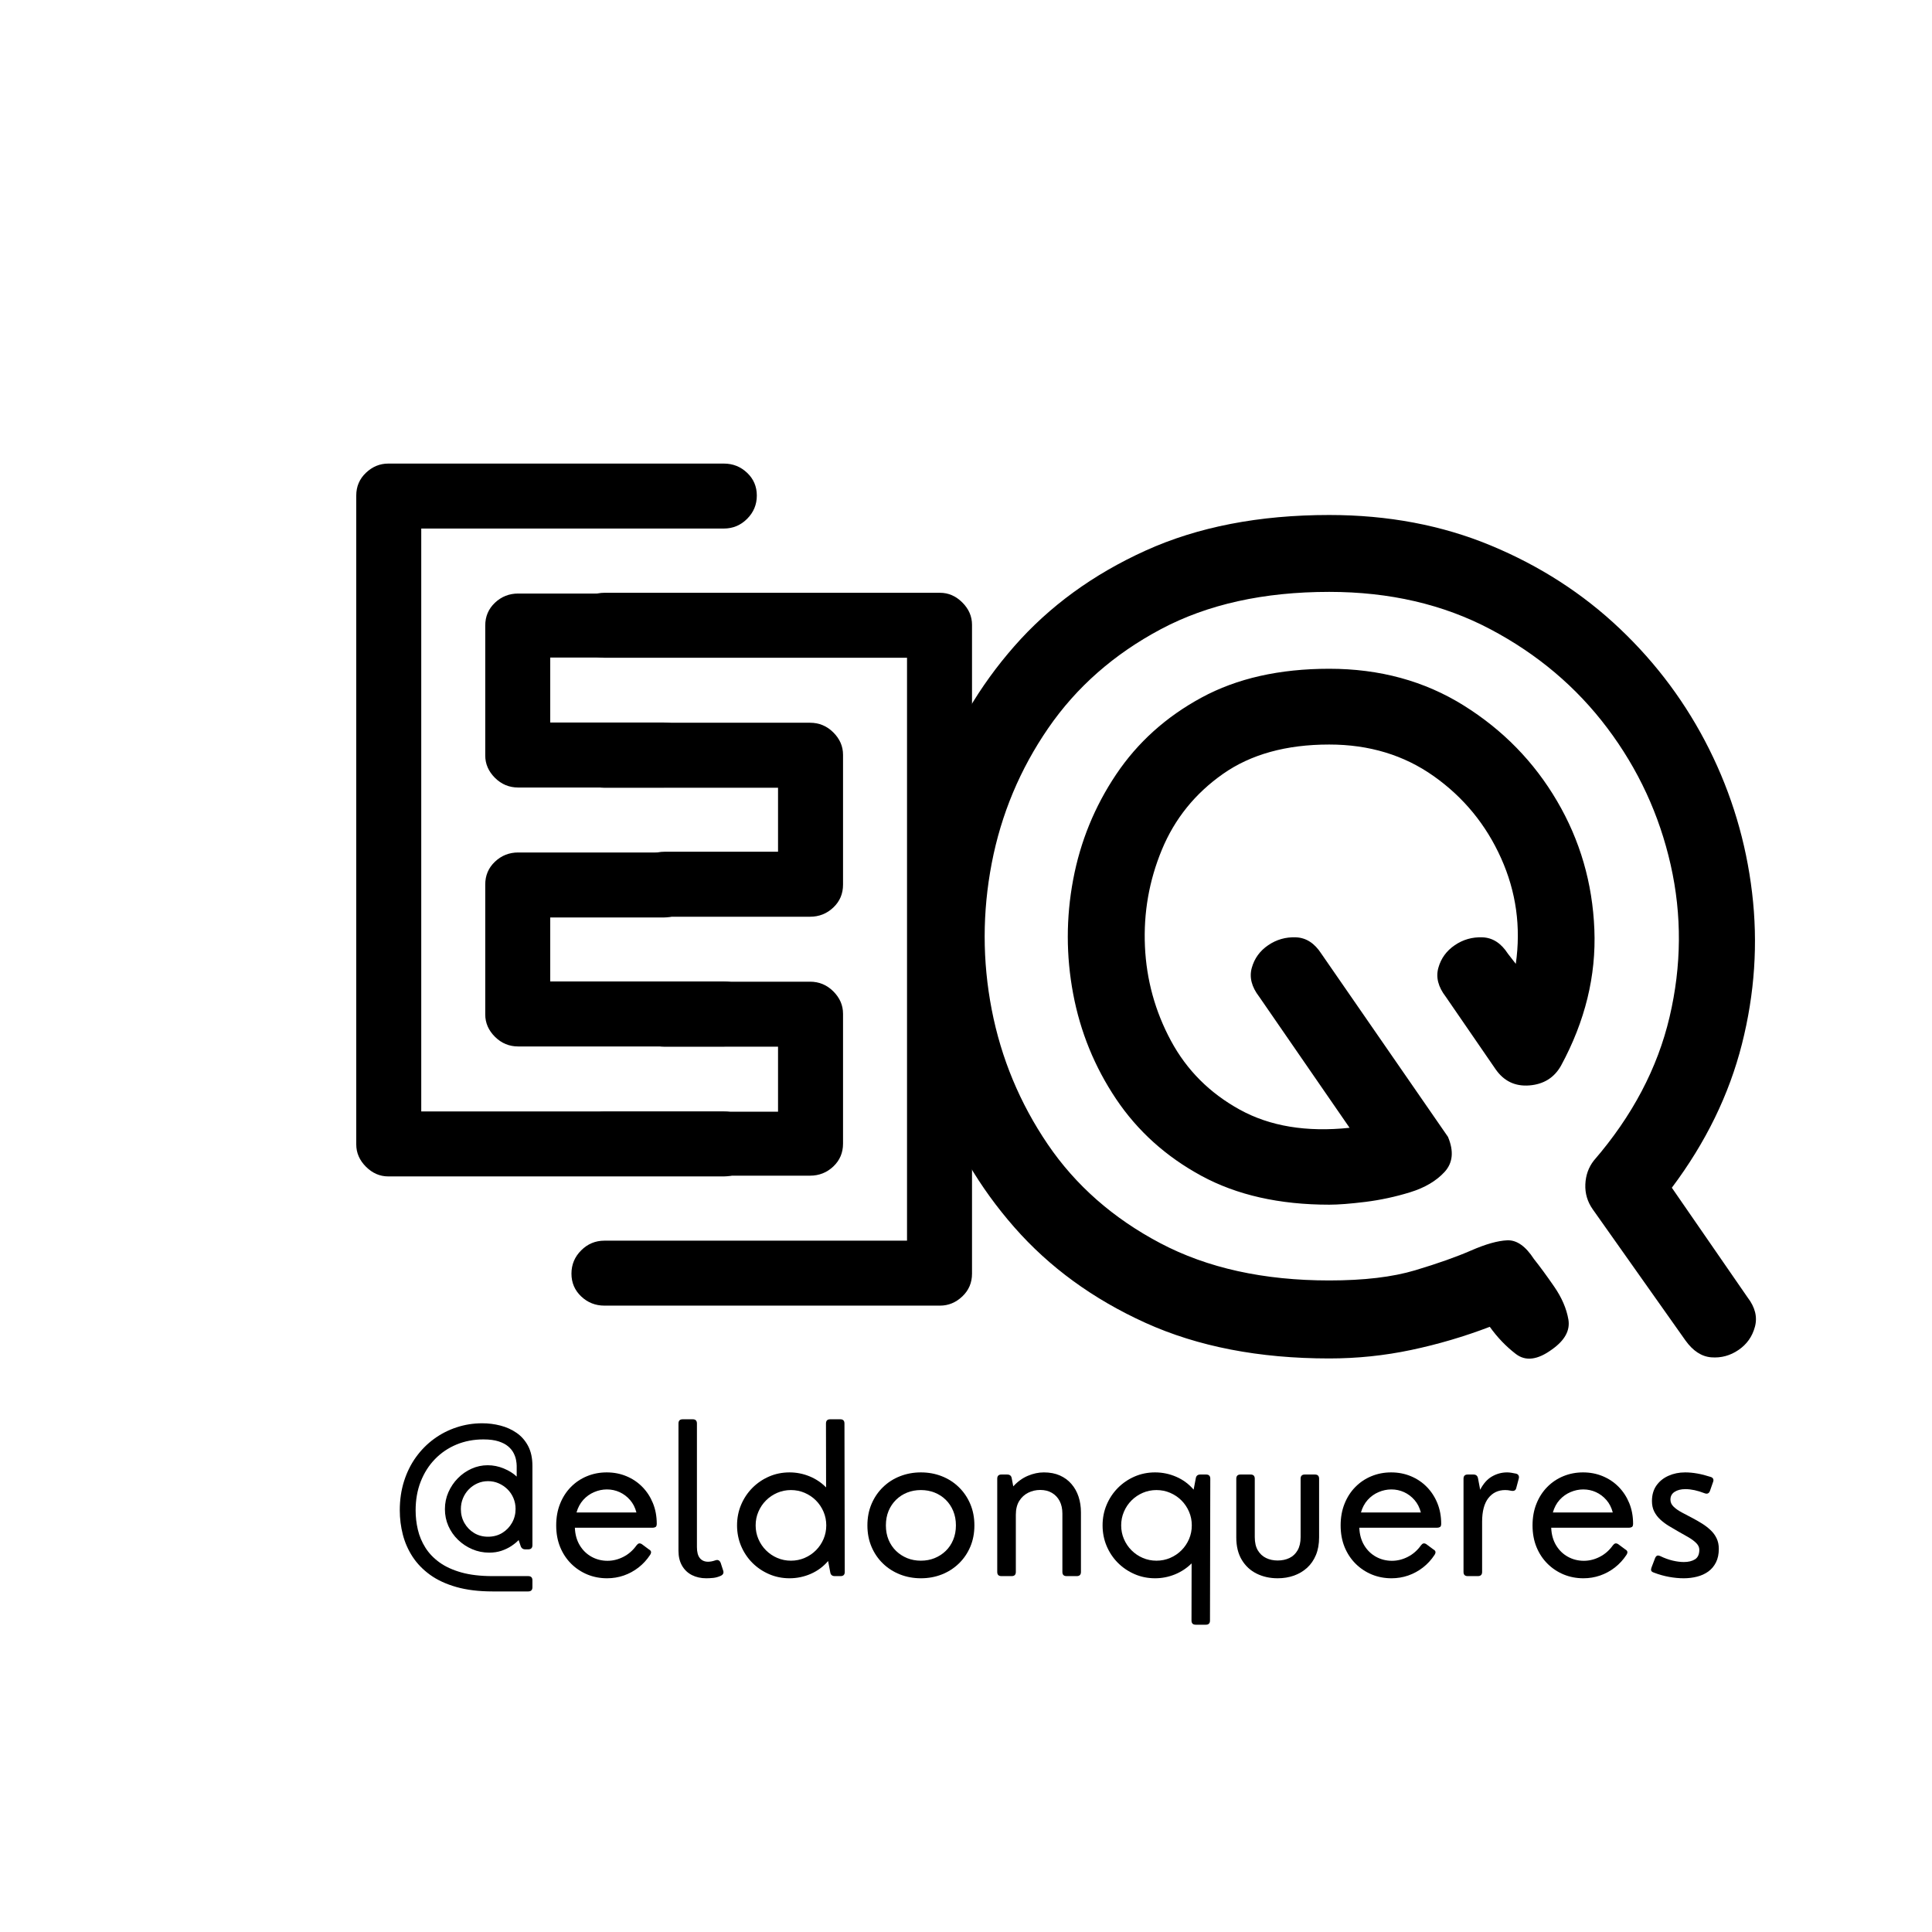
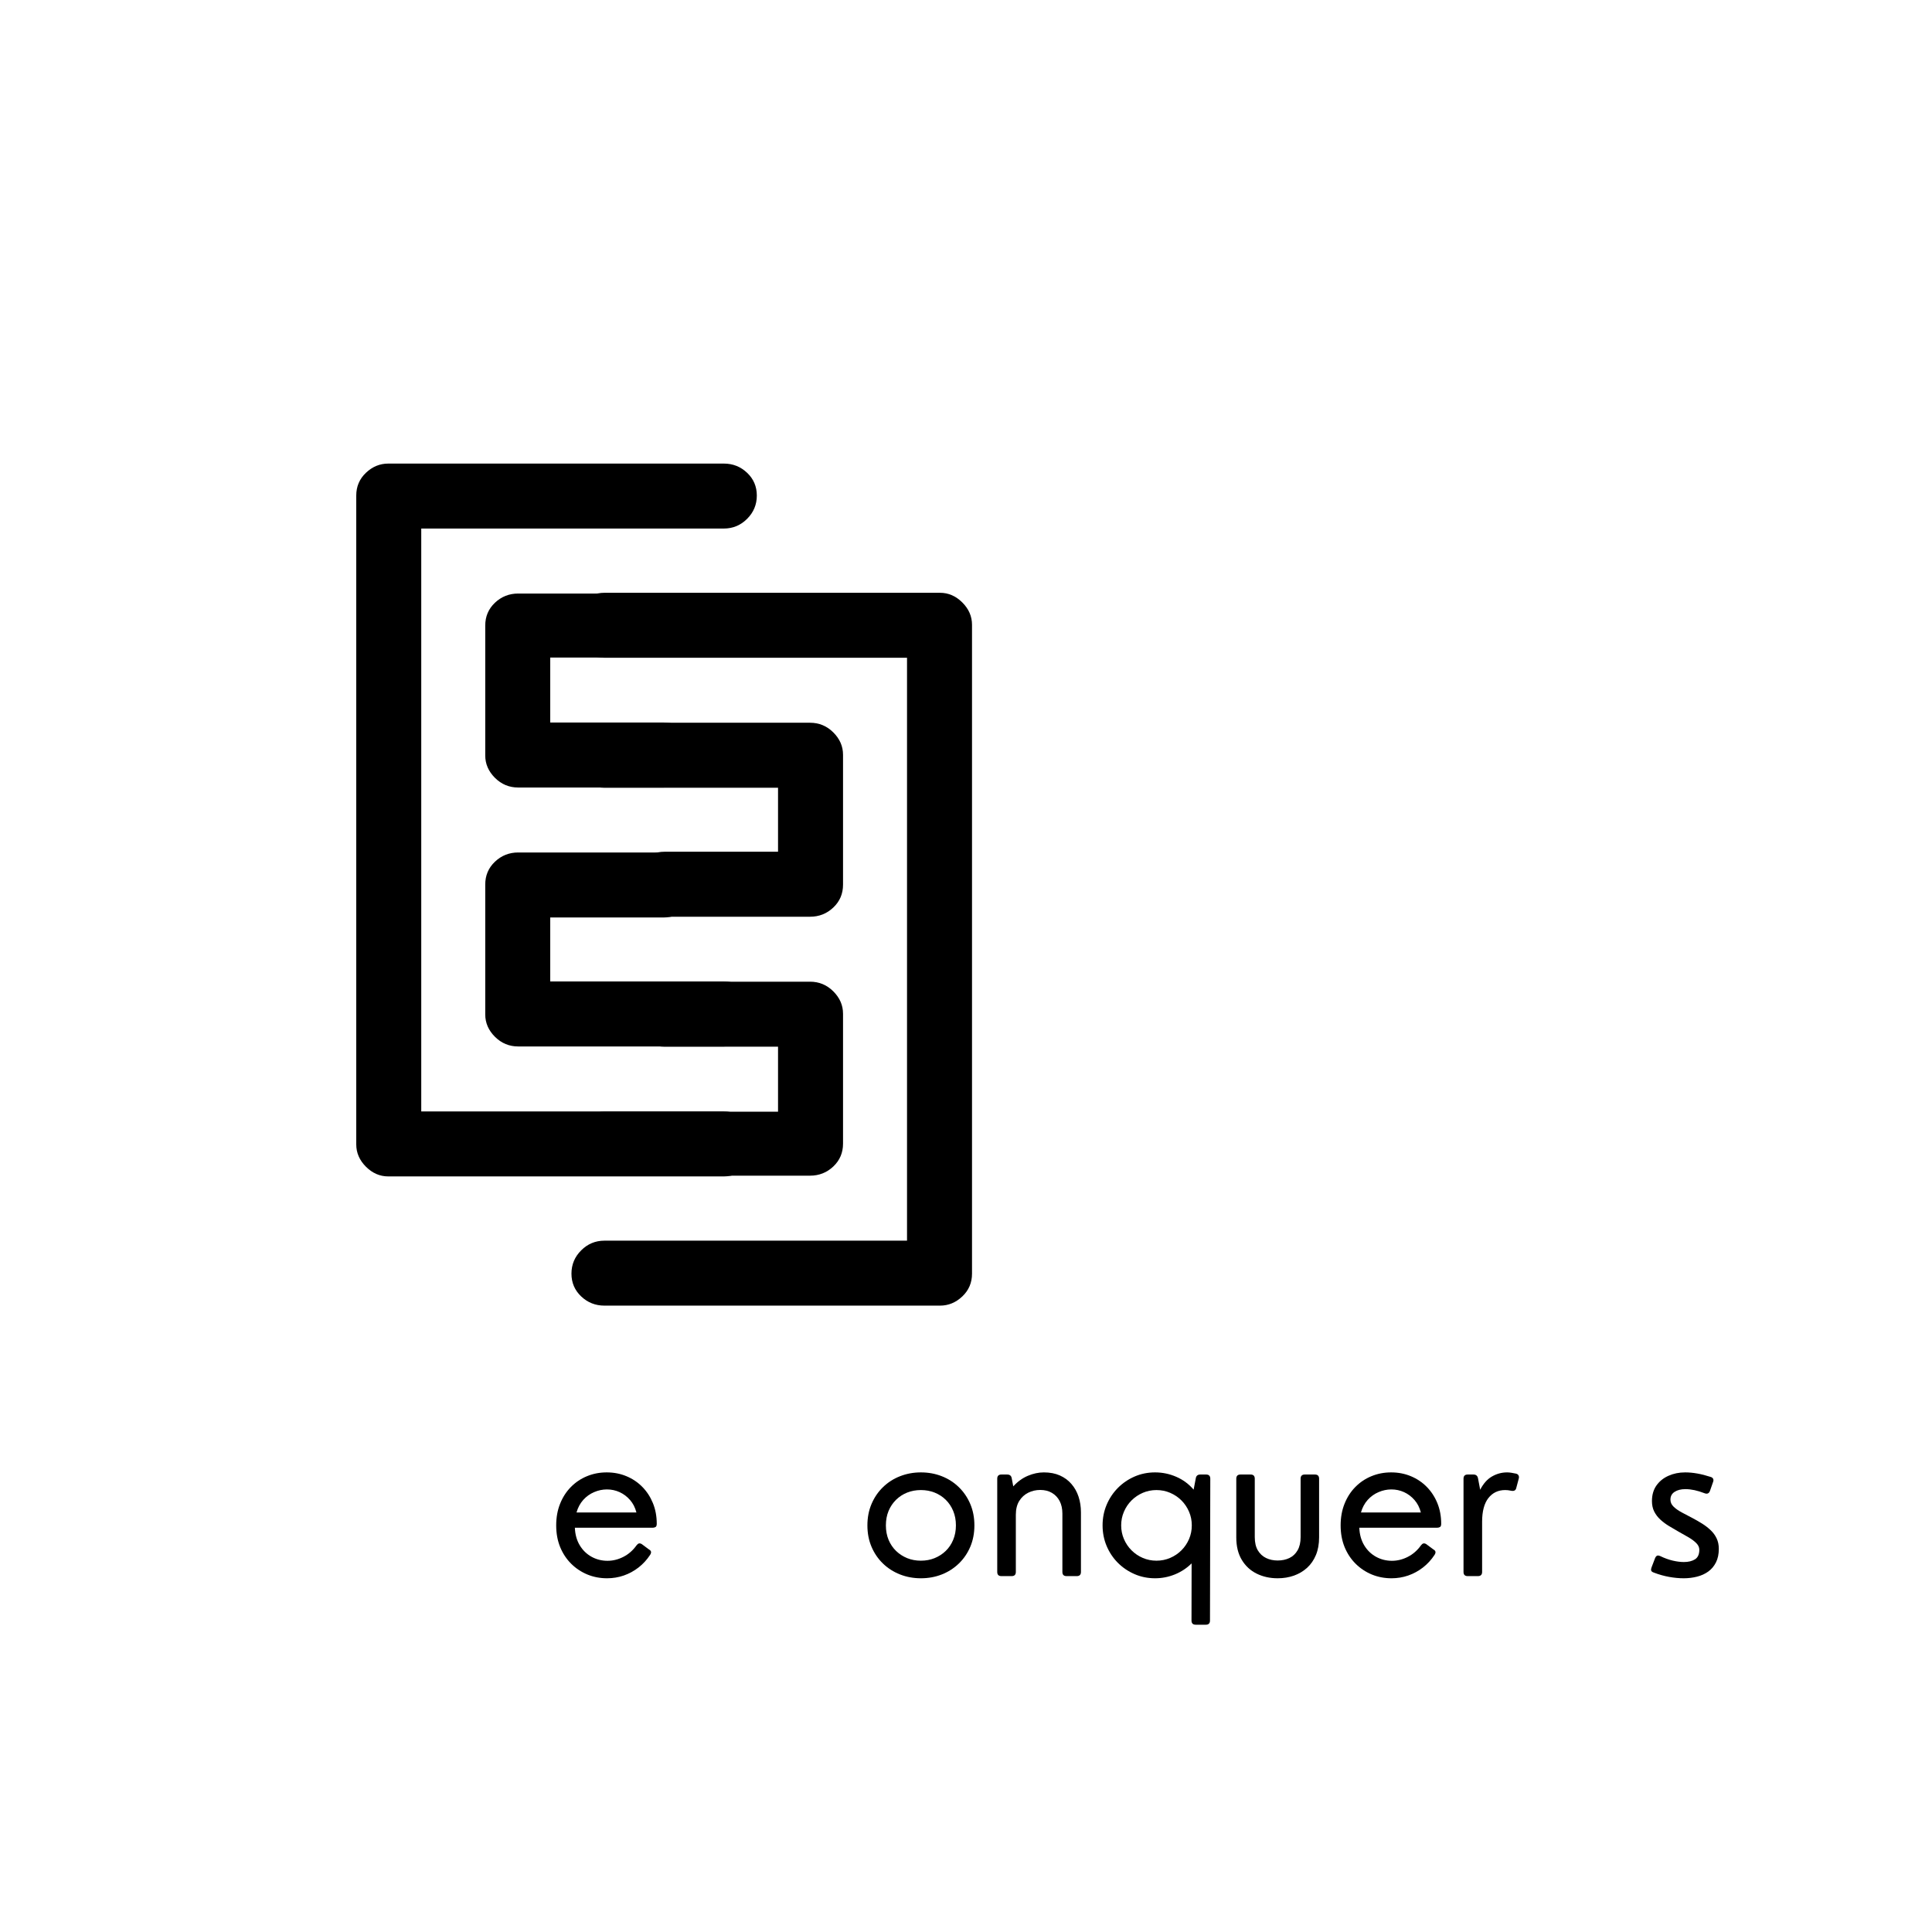
<svg xmlns="http://www.w3.org/2000/svg" width="1080" viewBox="0 0 810 810" height="1080" preserveAspectRatio="xMidYMid meet">
  <defs>
    <g />
  </defs>
  <g fill="#000000" fill-opacity="1">
    <g transform="translate(354.88, 561.96)">
      <g>
-         <path d="M 377.797 -18.016 C 380.961 -13.898 381.988 -9.789 380.875 -5.688 C 379.77 -1.582 377.477 1.648 374 4.016 C 370.531 6.391 366.738 7.422 362.625 7.109 C 358.52 6.797 354.891 4.426 351.734 0 L 312.859 -54.984 C 310.648 -58.148 309.625 -61.629 309.781 -65.422 C 309.938 -69.211 311.117 -72.531 313.328 -75.375 C 329.453 -94.02 340.039 -114.086 345.094 -135.578 C 350.145 -157.066 350.301 -178.316 345.562 -199.328 C 340.82 -220.348 331.973 -239.469 319.016 -256.688 C 306.066 -273.906 289.711 -287.727 269.953 -298.156 C 250.203 -308.594 227.688 -313.812 202.406 -313.812 C 174.914 -313.812 151.375 -308.594 131.781 -298.156 C 112.188 -287.727 96.461 -273.906 84.609 -256.688 C 72.766 -239.469 64.863 -220.586 60.906 -200.047 C 56.957 -179.504 56.957 -159.039 60.906 -138.656 C 64.863 -118.27 72.688 -99.461 84.375 -82.234 C 96.07 -65.016 111.797 -51.191 131.547 -40.766 C 151.297 -30.336 174.914 -25.125 202.406 -25.125 C 216.945 -25.125 228.957 -26.547 238.438 -29.391 C 247.914 -32.234 255.734 -35 261.891 -37.688 C 268.055 -40.375 273.113 -41.797 277.062 -41.953 C 281.02 -42.109 284.738 -39.5 288.219 -34.125 C 290.738 -30.969 293.578 -27.098 296.734 -22.516 C 299.898 -17.93 301.879 -13.348 302.672 -8.766 C 303.461 -4.18 301.172 0.004 295.797 3.797 C 289.785 8.211 284.727 8.844 280.625 5.688 C 276.52 2.531 272.883 -1.258 269.719 -5.688 C 258.977 -1.582 248 1.648 236.781 4.016 C 225.562 6.391 214.102 7.578 202.406 7.578 C 173.02 7.578 147.344 2.602 125.375 -7.344 C 103.414 -17.301 85.086 -30.656 70.391 -47.406 C 55.691 -64.156 44.629 -83.035 37.203 -104.047 C 29.785 -125.066 26.078 -146.797 26.078 -169.234 C 26.078 -191.672 29.785 -213.395 37.203 -234.406 C 44.629 -255.426 55.691 -274.305 70.391 -291.047 C 85.086 -307.797 103.414 -321.148 125.375 -331.109 C 147.344 -341.066 173.02 -346.047 202.406 -346.047 C 227.062 -346.047 249.66 -341.773 270.203 -333.234 C 290.742 -324.703 308.754 -313.086 324.234 -298.391 C 339.723 -283.703 352.207 -266.875 361.688 -247.906 C 371.164 -228.945 377.164 -208.879 379.688 -187.703 C 382.219 -166.535 380.797 -145.363 375.422 -124.188 C 370.055 -103.02 360.266 -82.957 346.047 -64 Z M 251.234 -144.109 C 248.078 -148.211 247.051 -152.238 248.156 -156.188 C 249.258 -160.145 251.551 -163.305 255.031 -165.672 C 258.508 -168.047 262.379 -169.148 266.641 -168.984 C 270.91 -168.828 274.469 -166.539 277.312 -162.125 L 280.625 -157.859 C 282.832 -173.336 280.773 -188.109 274.453 -202.172 C 268.141 -216.234 258.738 -227.688 246.25 -236.531 C 233.77 -245.383 219.156 -249.812 202.406 -249.812 C 184.395 -249.812 169.539 -245.703 157.844 -237.484 C 146.156 -229.273 137.625 -218.691 132.25 -205.734 C 126.883 -192.773 124.516 -179.266 125.141 -165.203 C 125.773 -151.141 129.41 -137.941 136.047 -125.609 C 142.68 -113.285 152.316 -103.648 164.953 -96.703 C 177.598 -89.754 192.926 -87.227 210.938 -89.125 L 173.016 -144.109 C 169.859 -148.211 168.832 -152.238 169.938 -156.188 C 171.039 -160.145 173.332 -163.305 176.812 -165.672 C 180.289 -168.047 184.16 -169.148 188.422 -168.984 C 192.691 -168.828 196.25 -166.539 199.094 -162.125 L 252.188 -85.328 C 254.719 -79.316 254.242 -74.414 250.766 -70.625 C 247.285 -66.832 242.461 -63.988 236.297 -62.094 C 230.141 -60.195 223.898 -58.852 217.578 -58.062 C 211.254 -57.281 206.195 -56.891 202.406 -56.891 C 181.551 -56.891 163.695 -60.914 148.844 -68.969 C 133.988 -77.031 122.055 -87.773 113.047 -101.203 C 104.047 -114.641 98.047 -129.336 95.047 -145.297 C 92.047 -161.254 92.047 -177.211 95.047 -193.172 C 98.047 -209.129 104.047 -223.82 113.047 -237.25 C 122.055 -250.688 133.988 -261.43 148.844 -269.484 C 163.695 -277.547 181.551 -281.578 202.406 -281.578 C 223.582 -281.578 242.383 -276.441 258.812 -266.172 C 275.25 -255.898 288.285 -242.547 297.922 -226.109 C 307.566 -209.68 312.781 -191.75 313.562 -172.312 C 314.352 -152.875 309.695 -133.832 299.594 -115.188 C 296.75 -110.133 292.32 -107.367 286.312 -106.891 C 280.312 -106.422 275.57 -108.711 272.094 -113.766 Z M 251.234 -144.109 " />
-       </g>
+         </g>
    </g>
  </g>
  <g fill="#000000" fill-opacity="1">
    <g transform="translate(162.611, 660.793)">
      <g>
-         <path d="M 41.859 -46.484 C 44.172 -46.484 46.414 -46.031 48.594 -45.125 C 50.781 -44.227 52.586 -43.098 54.016 -41.734 L 54.016 -46.219 C 54.016 -46.906 53.926 -47.719 53.75 -48.656 C 53.582 -49.602 53.238 -50.582 52.719 -51.594 C 52.207 -52.602 51.445 -53.535 50.438 -54.391 C 49.426 -55.254 48.078 -55.957 46.391 -56.5 C 44.711 -57.039 42.602 -57.312 40.062 -57.312 C 36.008 -57.312 32.254 -56.598 28.797 -55.172 C 25.348 -53.742 22.336 -51.707 19.766 -49.062 C 17.203 -46.426 15.207 -43.289 13.781 -39.656 C 12.352 -36.02 11.641 -31.988 11.641 -27.562 C 11.641 -24.82 11.953 -22.117 12.578 -19.453 C 13.211 -16.785 14.266 -14.281 15.734 -11.938 C 17.203 -9.602 19.172 -7.539 21.641 -5.75 C 24.109 -3.969 27.176 -2.562 30.844 -1.531 C 34.508 -0.508 38.863 0 43.906 0 L 58.844 0 C 60.02 0 60.609 0.582 60.609 1.75 L 60.609 4.672 C 60.609 5.836 60.02 6.422 58.844 6.422 L 43.906 6.422 C 38.145 6.422 33.094 5.805 28.75 4.578 C 24.414 3.348 20.738 1.645 17.719 -0.531 C 14.695 -2.719 12.25 -5.242 10.375 -8.109 C 8.508 -10.973 7.145 -14.066 6.281 -17.391 C 5.426 -20.723 5 -24.129 5 -27.609 C 5 -31.973 5.594 -36.031 6.781 -39.781 C 7.969 -43.531 9.633 -46.895 11.781 -49.875 C 13.938 -52.863 16.457 -55.41 19.344 -57.516 C 22.227 -59.629 25.391 -61.25 28.828 -62.375 C 32.266 -63.508 35.836 -64.078 39.547 -64.078 C 42.172 -64.078 44.727 -63.754 47.219 -63.109 C 49.719 -62.461 51.973 -61.441 53.984 -60.047 C 56.004 -58.648 57.613 -56.812 58.812 -54.531 C 60.008 -52.25 60.609 -49.477 60.609 -46.219 L 60.609 -12.969 C 60.609 -11.801 60.02 -11.219 58.844 -11.219 L 57.609 -11.219 C 56.609 -11.219 55.953 -11.719 55.641 -12.719 L 54.828 -15.109 C 53.973 -14.223 52.938 -13.379 51.719 -12.578 C 50.508 -11.785 49.133 -11.129 47.594 -10.609 C 46.051 -10.098 44.352 -9.844 42.5 -9.844 C 39.988 -9.844 37.613 -10.32 35.375 -11.281 C 33.133 -12.238 31.148 -13.551 29.422 -15.219 C 27.703 -16.883 26.352 -18.816 25.375 -21.016 C 24.406 -23.211 23.922 -25.566 23.922 -28.078 C 23.922 -30.586 24.406 -32.945 25.375 -35.156 C 26.352 -37.375 27.676 -39.332 29.344 -41.031 C 31.008 -42.727 32.922 -44.062 35.078 -45.031 C 37.234 -46 39.492 -46.484 41.859 -46.484 Z M 41.984 -16.516 C 44.211 -16.516 46.195 -17.039 47.938 -18.094 C 49.676 -19.156 51.047 -20.57 52.047 -22.344 C 53.047 -24.113 53.547 -26.051 53.547 -28.156 C 53.547 -29.789 53.242 -31.312 52.641 -32.719 C 52.047 -34.133 51.211 -35.367 50.141 -36.422 C 49.066 -37.473 47.836 -38.301 46.453 -38.906 C 45.078 -39.508 43.586 -39.812 41.984 -39.812 C 40.422 -39.812 38.945 -39.504 37.562 -38.891 C 36.176 -38.273 34.961 -37.43 33.922 -36.359 C 32.879 -35.285 32.066 -34.039 31.484 -32.625 C 30.898 -31.219 30.609 -29.703 30.609 -28.078 C 30.609 -25.961 31.102 -24.023 32.094 -22.266 C 33.094 -20.516 34.445 -19.117 36.156 -18.078 C 37.875 -17.035 39.816 -16.516 41.984 -16.516 Z M 41.984 -16.516 " />
-       </g>
+         </g>
    </g>
  </g>
  <g fill="#000000" fill-opacity="1">
    <g transform="translate(229.328, 660.793)">
      <g>
        <path d="M 25.031 -43.484 C 28 -43.484 30.754 -42.953 33.297 -41.891 C 35.836 -40.836 38.055 -39.348 39.953 -37.422 C 41.848 -35.504 43.332 -33.234 44.406 -30.609 C 45.477 -27.984 46.016 -25.098 46.016 -21.953 C 46.016 -21.242 45.844 -20.785 45.5 -20.578 C 45.156 -20.379 44.738 -20.281 44.25 -20.281 L 11.688 -20.281 C 11.801 -17.457 12.484 -15.004 13.734 -12.922 C 14.992 -10.836 16.645 -9.234 18.688 -8.109 C 20.727 -6.984 22.957 -6.422 25.375 -6.422 C 27.664 -6.422 29.895 -6.977 32.062 -8.094 C 34.227 -9.207 36.051 -10.805 37.531 -12.891 C 37.875 -13.336 38.207 -13.602 38.531 -13.688 C 38.863 -13.781 39.258 -13.695 39.719 -13.438 L 42.766 -11.172 C 43.734 -10.66 43.891 -9.906 43.234 -8.906 C 41.891 -6.852 40.27 -5.086 38.375 -3.609 C 36.477 -2.141 34.414 -1.02 32.188 -0.25 C 29.957 0.52 27.629 0.906 25.203 0.906 C 22.266 0.906 19.508 0.379 16.938 -0.672 C 14.375 -1.734 12.109 -3.238 10.141 -5.188 C 8.172 -7.145 6.629 -9.477 5.516 -12.188 C 4.41 -14.906 3.859 -17.93 3.859 -21.266 C 3.859 -24.578 4.398 -27.594 5.484 -30.312 C 6.566 -33.039 8.078 -35.391 10.016 -37.359 C 11.953 -39.328 14.203 -40.836 16.766 -41.891 C 19.336 -42.953 22.094 -43.484 25.031 -43.484 Z M 25.125 -36.344 C 23.301 -36.344 21.516 -35.969 19.766 -35.219 C 18.023 -34.477 16.504 -33.391 15.203 -31.953 C 13.91 -30.516 12.969 -28.754 12.375 -26.672 L 37.5 -26.672 C 36.957 -28.754 36.062 -30.504 34.812 -31.922 C 33.57 -33.348 32.117 -34.441 30.453 -35.203 C 28.785 -35.961 27.008 -36.344 25.125 -36.344 Z M 25.125 -36.344 " />
      </g>
    </g>
  </g>
  <g fill="#000000" fill-opacity="1">
    <g transform="translate(278.971, 660.793)">
      <g>
-         <path d="M 17.125 0.906 C 14.895 0.906 12.898 0.461 11.141 -0.422 C 9.391 -1.305 8.008 -2.613 7 -4.344 C 5.988 -6.07 5.484 -8.16 5.484 -10.609 L 5.484 -63.984 C 5.484 -65.16 6.066 -65.75 7.234 -65.75 L 11.469 -65.75 C 12.633 -65.75 13.219 -65.16 13.219 -63.984 L 13.219 -12.203 C 13.219 -10.086 13.629 -8.531 14.453 -7.531 C 15.285 -6.531 16.43 -6.031 17.891 -6.031 C 18.285 -6.031 18.738 -6.07 19.25 -6.156 C 19.77 -6.25 20.316 -6.395 20.891 -6.594 C 21.941 -6.988 22.695 -6.66 23.156 -5.609 L 24.188 -2.438 C 24.582 -1.383 24.254 -0.613 23.203 -0.125 C 22.141 0.352 21.094 0.645 20.062 0.75 C 19.039 0.852 18.062 0.906 17.125 0.906 Z M 17.125 0.906 " />
-       </g>
+         </g>
    </g>
  </g>
  <g fill="#000000" fill-opacity="1">
    <g transform="translate(305.247, 660.793)">
      <g>
-         <path d="M 48.797 -63.984 L 48.922 -1.75 C 48.922 -0.582 48.336 0 47.172 0 L 44.766 0 C 43.648 0 43.008 -0.523 42.844 -1.578 L 41.938 -6.328 C 39.945 -3.992 37.531 -2.203 34.688 -0.953 C 31.852 0.285 28.879 0.906 25.766 0.906 C 22.711 0.906 19.852 0.328 17.188 -0.828 C 14.52 -1.984 12.176 -3.57 10.156 -5.594 C 8.145 -7.625 6.578 -9.977 5.453 -12.656 C 4.328 -15.344 3.766 -18.211 3.766 -21.266 C 3.766 -24.328 4.328 -27.195 5.453 -29.875 C 6.578 -32.551 8.145 -34.91 10.156 -36.953 C 12.176 -38.992 14.52 -40.594 17.188 -41.75 C 19.852 -42.906 22.711 -43.484 25.766 -43.484 C 28.648 -43.484 31.426 -42.941 34.094 -41.859 C 36.758 -40.773 39.094 -39.219 41.094 -37.188 L 41.047 -63.984 C 41.047 -65.16 41.629 -65.75 42.797 -65.75 L 47.078 -65.75 C 48.223 -65.75 48.797 -65.16 48.797 -63.984 Z M 26.359 -6.469 C 28.391 -6.469 30.301 -6.852 32.094 -7.625 C 33.895 -8.395 35.473 -9.457 36.828 -10.812 C 38.18 -12.164 39.242 -13.738 40.016 -15.531 C 40.785 -17.332 41.172 -19.242 41.172 -21.266 C 41.172 -23.297 40.785 -25.207 40.016 -27 C 39.242 -28.801 38.18 -30.379 36.828 -31.734 C 35.473 -33.086 33.895 -34.148 32.094 -34.922 C 30.301 -35.691 28.391 -36.078 26.359 -36.078 C 24.336 -36.078 22.426 -35.691 20.625 -34.922 C 18.832 -34.148 17.258 -33.086 15.906 -31.734 C 14.551 -30.379 13.488 -28.801 12.719 -27 C 11.945 -25.207 11.562 -23.297 11.562 -21.266 C 11.562 -19.242 11.945 -17.332 12.719 -15.531 C 13.488 -13.738 14.551 -12.164 15.906 -10.812 C 17.258 -9.457 18.832 -8.395 20.625 -7.625 C 22.426 -6.852 24.336 -6.469 26.359 -6.469 Z M 26.359 -6.469 " />
-       </g>
+         </g>
    </g>
  </g>
  <g fill="#000000" fill-opacity="1">
    <g transform="translate(359.896, 660.793)">
      <g>
        <path d="M 26.188 0.906 C 23.082 0.906 20.164 0.367 17.438 -0.703 C 14.719 -1.773 12.336 -3.297 10.297 -5.266 C 8.254 -7.234 6.656 -9.57 5.5 -12.281 C 4.344 -14.988 3.766 -17.984 3.766 -21.266 C 3.766 -24.547 4.344 -27.539 5.5 -30.25 C 6.656 -32.969 8.254 -35.316 10.297 -37.297 C 12.336 -39.285 14.719 -40.812 17.438 -41.875 C 20.164 -42.945 23.082 -43.484 26.188 -43.484 C 29.332 -43.484 32.258 -42.945 34.969 -41.875 C 37.676 -40.812 40.051 -39.285 42.094 -37.297 C 44.133 -35.316 45.734 -32.969 46.891 -30.25 C 48.047 -27.539 48.625 -24.547 48.625 -21.266 C 48.625 -17.984 48.047 -14.988 46.891 -12.281 C 45.734 -9.57 44.133 -7.234 42.094 -5.266 C 40.051 -3.297 37.676 -1.773 34.969 -0.703 C 32.258 0.367 29.332 0.906 26.188 0.906 Z M 26.188 -6.469 C 28.25 -6.469 30.16 -6.82 31.922 -7.531 C 33.691 -8.25 35.25 -9.254 36.594 -10.547 C 37.938 -11.848 38.984 -13.406 39.734 -15.219 C 40.492 -17.031 40.875 -19.047 40.875 -21.266 C 40.875 -23.492 40.492 -25.516 39.734 -27.328 C 38.984 -29.141 37.938 -30.703 36.594 -32.016 C 35.25 -33.328 33.691 -34.332 31.922 -35.031 C 30.16 -35.727 28.25 -36.078 26.188 -36.078 C 24.133 -36.078 22.223 -35.727 20.453 -35.031 C 18.691 -34.332 17.141 -33.328 15.797 -32.016 C 14.453 -30.703 13.398 -29.141 12.641 -27.328 C 11.891 -25.516 11.516 -23.492 11.516 -21.266 C 11.516 -19.047 11.891 -17.031 12.641 -15.219 C 13.398 -13.406 14.453 -11.848 15.797 -10.547 C 17.141 -9.254 18.691 -8.25 20.453 -7.531 C 22.223 -6.82 24.133 -6.469 26.188 -6.469 Z M 26.188 -6.469 " />
      </g>
    </g>
  </g>
  <g fill="#000000" fill-opacity="1">
    <g transform="translate(412.363, 660.793)">
      <g>
        <path d="M 25.297 -43.484 C 27.836 -43.484 30.066 -43.055 31.984 -42.203 C 33.91 -41.348 35.531 -40.156 36.844 -38.625 C 38.164 -37.102 39.16 -35.328 39.828 -33.297 C 40.492 -31.273 40.828 -29.094 40.828 -26.75 L 40.828 -1.75 C 40.828 -0.582 40.242 0 39.078 0 L 34.797 0 C 33.629 0 33.047 -0.582 33.047 -1.75 L 33.047 -26.234 C 33.047 -28.266 32.66 -30.016 31.891 -31.484 C 31.117 -32.953 30.039 -34.094 28.656 -34.906 C 27.27 -35.719 25.633 -36.125 23.75 -36.125 C 21.977 -36.125 20.305 -35.738 18.734 -34.969 C 17.172 -34.195 15.91 -33.039 14.953 -31.5 C 14.004 -29.957 13.531 -28.031 13.531 -25.719 L 13.531 -1.75 C 13.531 -0.582 12.941 0 11.766 0 L 7.484 0 C 6.316 0 5.734 -0.582 5.734 -1.75 L 5.734 -40.828 C 5.734 -42.004 6.316 -42.594 7.484 -42.594 L 9.891 -42.594 C 11.004 -42.594 11.645 -42.062 11.812 -41 L 12.453 -37.625 C 14.273 -39.625 16.305 -41.098 18.547 -42.047 C 20.797 -43.004 23.047 -43.484 25.297 -43.484 Z M 25.297 -43.484 " />
      </g>
    </g>
  </g>
  <g fill="#000000" fill-opacity="1">
    <g transform="translate(458.496, 660.793)">
      <g>
        <path d="M 44.766 -42.594 L 47.172 -42.594 C 48.336 -42.594 48.922 -42.004 48.922 -40.828 L 48.797 18.625 C 48.797 19.789 48.223 20.375 47.078 20.375 L 42.797 20.375 C 41.629 20.375 41.047 19.789 41.047 18.625 L 41.094 -5.344 C 39.094 -3.352 36.758 -1.812 34.094 -0.719 C 31.426 0.363 28.648 0.906 25.766 0.906 C 22.711 0.906 19.852 0.328 17.188 -0.828 C 14.52 -1.984 12.176 -3.57 10.156 -5.594 C 8.145 -7.625 6.578 -9.977 5.453 -12.656 C 4.328 -15.344 3.766 -18.211 3.766 -21.266 C 3.766 -24.328 4.328 -27.195 5.453 -29.875 C 6.578 -32.551 8.145 -34.91 10.156 -36.953 C 12.176 -38.992 14.52 -40.594 17.188 -41.75 C 19.852 -42.906 22.711 -43.484 25.766 -43.484 C 28.879 -43.484 31.852 -42.863 34.688 -41.625 C 37.531 -40.383 39.945 -38.594 41.938 -36.25 L 42.844 -41 C 43.008 -42.062 43.648 -42.594 44.766 -42.594 Z M 26.359 -6.469 C 28.391 -6.469 30.301 -6.852 32.094 -7.625 C 33.895 -8.395 35.473 -9.457 36.828 -10.812 C 38.18 -12.164 39.242 -13.738 40.016 -15.531 C 40.785 -17.332 41.172 -19.242 41.172 -21.266 C 41.172 -23.297 40.785 -25.207 40.016 -27 C 39.242 -28.801 38.18 -30.379 36.828 -31.734 C 35.473 -33.086 33.895 -34.148 32.094 -34.922 C 30.301 -35.691 28.391 -36.078 26.359 -36.078 C 24.336 -36.078 22.426 -35.691 20.625 -34.922 C 18.832 -34.148 17.258 -33.086 15.906 -31.734 C 14.551 -30.379 13.488 -28.801 12.719 -27 C 11.945 -25.207 11.562 -23.297 11.562 -21.266 C 11.562 -19.242 11.945 -17.332 12.719 -15.531 C 13.488 -13.738 14.551 -12.164 15.906 -10.812 C 17.258 -9.457 18.832 -8.395 20.625 -7.625 C 22.426 -6.852 24.336 -6.469 26.359 -6.469 Z M 26.359 -6.469 " />
      </g>
    </g>
  </g>
  <g fill="#000000" fill-opacity="1">
    <g transform="translate(513.146, 660.793)">
      <g>
        <path d="M 22.516 0.906 C 19.266 0.906 16.328 0.254 13.703 -1.047 C 11.078 -2.348 9 -4.273 7.469 -6.828 C 5.938 -9.379 5.172 -12.508 5.172 -16.219 L 5.172 -40.828 C 5.172 -42.004 5.758 -42.594 6.938 -42.594 L 11.172 -42.594 C 12.336 -42.594 12.922 -42.004 12.922 -40.828 L 12.922 -16.344 C 12.922 -14.094 13.348 -12.242 14.203 -10.797 C 15.066 -9.359 16.219 -8.289 17.656 -7.594 C 19.094 -6.895 20.711 -6.547 22.516 -6.547 C 24.367 -6.547 26.016 -6.895 27.453 -7.594 C 28.898 -8.289 30.039 -9.367 30.875 -10.828 C 31.719 -12.285 32.141 -14.125 32.141 -16.344 L 32.141 -40.828 C 32.141 -42.004 32.723 -42.594 33.891 -42.594 L 38.141 -42.594 C 39.305 -42.594 39.891 -42.004 39.891 -40.828 L 39.891 -16.219 C 39.891 -13.426 39.445 -10.969 38.562 -8.844 C 37.676 -6.719 36.441 -4.93 34.859 -3.484 C 33.273 -2.047 31.43 -0.953 29.328 -0.203 C 27.234 0.535 24.961 0.906 22.516 0.906 Z M 22.516 0.906 " />
      </g>
    </g>
  </g>
  <g fill="#000000" fill-opacity="1">
    <g transform="translate(558.209, 660.793)">
      <g>
        <path d="M 25.031 -43.484 C 28 -43.484 30.754 -42.953 33.297 -41.891 C 35.836 -40.836 38.055 -39.348 39.953 -37.422 C 41.848 -35.504 43.332 -33.234 44.406 -30.609 C 45.477 -27.984 46.016 -25.098 46.016 -21.953 C 46.016 -21.242 45.844 -20.785 45.5 -20.578 C 45.156 -20.379 44.738 -20.281 44.25 -20.281 L 11.688 -20.281 C 11.801 -17.457 12.484 -15.004 13.734 -12.922 C 14.992 -10.836 16.645 -9.234 18.688 -8.109 C 20.727 -6.984 22.957 -6.422 25.375 -6.422 C 27.664 -6.422 29.895 -6.977 32.062 -8.094 C 34.227 -9.207 36.051 -10.805 37.531 -12.891 C 37.875 -13.336 38.207 -13.602 38.531 -13.688 C 38.863 -13.781 39.258 -13.695 39.719 -13.438 L 42.766 -11.172 C 43.734 -10.66 43.891 -9.906 43.234 -8.906 C 41.891 -6.852 40.27 -5.086 38.375 -3.609 C 36.477 -2.141 34.414 -1.02 32.188 -0.25 C 29.957 0.52 27.629 0.906 25.203 0.906 C 22.266 0.906 19.508 0.379 16.938 -0.672 C 14.375 -1.734 12.109 -3.238 10.141 -5.188 C 8.172 -7.145 6.629 -9.477 5.516 -12.188 C 4.41 -14.906 3.859 -17.93 3.859 -21.266 C 3.859 -24.578 4.398 -27.594 5.484 -30.312 C 6.566 -33.039 8.078 -35.391 10.016 -37.359 C 11.953 -39.328 14.203 -40.836 16.766 -41.891 C 19.336 -42.953 22.094 -43.484 25.031 -43.484 Z M 25.125 -36.344 C 23.301 -36.344 21.516 -35.969 19.766 -35.219 C 18.023 -34.477 16.504 -33.391 15.203 -31.953 C 13.91 -30.516 12.969 -28.754 12.375 -26.672 L 37.5 -26.672 C 36.957 -28.754 36.062 -30.504 34.812 -31.922 C 33.57 -33.348 32.117 -34.441 30.453 -35.203 C 28.785 -35.961 27.008 -36.344 25.125 -36.344 Z M 25.125 -36.344 " />
      </g>
    </g>
  </g>
  <g fill="#000000" fill-opacity="1">
    <g transform="translate(607.852, 660.793)">
      <g>
        <path d="M 11.766 0 L 7.484 0 C 6.316 0 5.734 -0.582 5.734 -1.75 L 5.734 -40.828 C 5.734 -42.004 6.316 -42.594 7.484 -42.594 L 9.891 -42.594 C 10.973 -42.594 11.613 -42.062 11.812 -41 L 12.719 -36.203 C 14.031 -38.773 15.676 -40.629 17.656 -41.766 C 19.633 -42.91 21.754 -43.484 24.016 -43.484 C 24.586 -43.484 25.188 -43.43 25.812 -43.328 C 26.438 -43.234 27.078 -43.113 27.734 -42.969 C 28.242 -42.852 28.598 -42.602 28.797 -42.219 C 29.004 -41.832 29.035 -41.383 28.891 -40.875 L 27.859 -36.984 C 27.742 -36.441 27.5 -36.078 27.125 -35.891 C 26.758 -35.703 26.305 -35.664 25.766 -35.781 C 25.273 -35.895 24.816 -35.973 24.391 -36.016 C 23.961 -36.055 23.566 -36.078 23.203 -36.078 C 20.266 -36.078 17.914 -34.957 16.156 -32.719 C 14.406 -30.477 13.531 -27.16 13.531 -22.766 L 13.531 -1.75 C 13.531 -0.582 12.941 0 11.766 0 Z M 11.766 0 " />
      </g>
    </g>
  </g>
  <g fill="#000000" fill-opacity="1">
    <g transform="translate(638.664, 660.793)">
      <g>
-         <path d="M 25.031 -43.484 C 28 -43.484 30.754 -42.953 33.297 -41.891 C 35.836 -40.836 38.055 -39.348 39.953 -37.422 C 41.848 -35.504 43.332 -33.234 44.406 -30.609 C 45.477 -27.984 46.016 -25.098 46.016 -21.953 C 46.016 -21.242 45.844 -20.785 45.5 -20.578 C 45.156 -20.379 44.738 -20.281 44.25 -20.281 L 11.688 -20.281 C 11.801 -17.457 12.484 -15.004 13.734 -12.922 C 14.992 -10.836 16.645 -9.234 18.688 -8.109 C 20.727 -6.984 22.957 -6.422 25.375 -6.422 C 27.664 -6.422 29.895 -6.977 32.062 -8.094 C 34.227 -9.207 36.051 -10.805 37.531 -12.891 C 37.875 -13.336 38.207 -13.602 38.531 -13.688 C 38.863 -13.781 39.258 -13.695 39.719 -13.438 L 42.766 -11.172 C 43.734 -10.66 43.891 -9.906 43.234 -8.906 C 41.891 -6.852 40.27 -5.086 38.375 -3.609 C 36.477 -2.141 34.414 -1.02 32.188 -0.25 C 29.957 0.52 27.629 0.906 25.203 0.906 C 22.266 0.906 19.508 0.379 16.938 -0.672 C 14.375 -1.734 12.109 -3.238 10.141 -5.188 C 8.172 -7.145 6.629 -9.477 5.516 -12.188 C 4.41 -14.906 3.859 -17.93 3.859 -21.266 C 3.859 -24.578 4.398 -27.594 5.484 -30.312 C 6.566 -33.039 8.078 -35.391 10.016 -37.359 C 11.953 -39.328 14.203 -40.836 16.766 -41.891 C 19.336 -42.953 22.094 -43.484 25.031 -43.484 Z M 25.125 -36.344 C 23.301 -36.344 21.516 -35.969 19.766 -35.219 C 18.023 -34.477 16.504 -33.391 15.203 -31.953 C 13.91 -30.516 12.969 -28.754 12.375 -26.672 L 37.5 -26.672 C 36.957 -28.754 36.062 -30.504 34.812 -31.922 C 33.57 -33.348 32.117 -34.441 30.453 -35.203 C 28.785 -35.961 27.008 -36.344 25.125 -36.344 Z M 25.125 -36.344 " />
-       </g>
+         </g>
    </g>
  </g>
  <g fill="#000000" fill-opacity="1">
    <g transform="translate(688.307, 660.793)">
      <g>
        <path d="M 17.594 0.906 C 15.625 0.906 13.582 0.711 11.469 0.328 C 9.352 -0.055 7.242 -0.648 5.141 -1.453 C 4.453 -1.68 4.055 -1.977 3.953 -2.344 C 3.859 -2.719 3.91 -3.148 4.109 -3.641 L 5.609 -7.578 C 5.836 -8.086 6.113 -8.414 6.438 -8.562 C 6.77 -8.707 7.25 -8.633 7.875 -8.344 C 9.582 -7.52 11.285 -6.906 12.984 -6.5 C 14.68 -6.102 16.242 -5.906 17.672 -5.906 C 19.555 -5.906 21.102 -6.281 22.312 -7.031 C 23.531 -7.789 24.141 -9.129 24.141 -11.047 C 24.141 -12.047 23.719 -12.973 22.875 -13.828 C 22.031 -14.68 20.938 -15.5 19.594 -16.281 C 18.258 -17.07 16.836 -17.879 15.328 -18.703 C 14.016 -19.441 12.703 -20.211 11.391 -21.016 C 10.078 -21.816 8.883 -22.707 7.812 -23.688 C 6.738 -24.676 5.879 -25.801 5.234 -27.062 C 4.598 -28.332 4.281 -29.797 4.281 -31.453 C 4.281 -34.023 4.906 -36.203 6.156 -37.984 C 7.414 -39.766 9.098 -41.125 11.203 -42.062 C 13.316 -43.008 15.645 -43.484 18.188 -43.484 C 21.438 -43.484 24.977 -42.859 28.812 -41.609 C 29.375 -41.461 29.75 -41.188 29.938 -40.781 C 30.125 -40.383 30.102 -39.914 29.875 -39.375 L 28.594 -35.703 C 28.188 -34.641 27.43 -34.32 26.328 -34.75 C 23.391 -35.895 20.719 -36.469 18.312 -36.469 C 16.457 -36.469 14.945 -36.086 13.781 -35.328 C 12.613 -34.578 12.031 -33.488 12.031 -32.062 C 12.031 -30.945 12.473 -29.961 13.359 -29.109 C 14.242 -28.254 15.395 -27.445 16.812 -26.688 C 18.238 -25.926 19.77 -25.117 21.406 -24.266 C 22.719 -23.578 24.02 -22.828 25.312 -22.016 C 26.613 -21.203 27.789 -20.297 28.844 -19.297 C 29.906 -18.305 30.75 -17.164 31.375 -15.875 C 32 -14.594 32.312 -13.109 32.312 -11.422 C 32.312 -9.223 31.914 -7.336 31.125 -5.766 C 30.344 -4.203 29.273 -2.926 27.922 -1.938 C 26.566 -0.957 25 -0.238 23.219 0.219 C 21.438 0.676 19.562 0.906 17.594 0.906 Z M 17.594 0.906 " />
      </g>
    </g>
  </g>
  <g fill="#000000" fill-opacity="1">
    <g transform="translate(116.831, 489.155)">
      <g>
        <path d="M 186.641 -23.172 C 190.43 -23.172 193.68 -21.816 196.391 -19.109 C 199.109 -16.398 200.469 -13.148 200.469 -9.359 C 200.469 -5.828 199.109 -2.707 196.391 0 C 193.68 2.707 190.43 4.062 186.641 4.062 L 45.953 4.062 C 42.422 4.062 39.301 2.707 36.594 0 C 33.883 -2.707 32.531 -5.828 32.531 -9.359 L 32.531 -281.391 C 32.531 -285.18 33.883 -288.363 36.594 -290.938 C 39.301 -293.508 42.422 -294.797 45.953 -294.797 L 186.641 -294.797 C 190.43 -294.797 193.68 -293.508 196.391 -290.938 C 199.109 -288.363 200.469 -285.18 200.469 -281.391 C 200.469 -277.586 199.109 -274.332 196.391 -271.625 C 193.68 -268.914 190.43 -267.562 186.641 -267.562 L 59.781 -267.562 L 59.781 -23.172 Z M 186.641 -240.312 C 190.43 -240.312 193.68 -239.023 196.391 -236.453 C 199.109 -233.879 200.469 -230.691 200.469 -226.891 C 200.469 -223.367 199.109 -220.254 196.391 -217.547 C 193.68 -214.836 190.43 -213.484 186.641 -213.484 L 113.859 -213.484 L 113.859 -186.234 L 161.438 -186.234 C 165.227 -186.234 168.477 -184.879 171.188 -182.172 C 173.895 -179.461 175.25 -176.207 175.25 -172.406 C 175.25 -168.883 173.895 -165.766 171.188 -163.047 C 168.477 -160.336 165.227 -158.984 161.438 -158.984 L 100.438 -158.984 C 96.645 -158.984 93.391 -160.336 90.672 -163.047 C 87.961 -165.766 86.609 -168.883 86.609 -172.406 L 86.609 -226.891 C 86.609 -230.691 87.961 -233.879 90.672 -236.453 C 93.391 -239.023 96.645 -240.312 100.438 -240.312 Z M 161.438 -131.75 C 165.227 -131.75 168.477 -130.457 171.188 -127.875 C 173.895 -125.301 175.25 -122.117 175.25 -118.328 C 175.25 -114.535 173.895 -111.281 171.188 -108.562 C 168.477 -105.852 165.227 -104.5 161.438 -104.5 L 113.859 -104.5 L 113.859 -77.672 L 186.641 -77.672 C 190.43 -77.672 193.68 -76.312 196.391 -73.594 C 199.109 -70.883 200.469 -67.633 200.469 -63.844 C 200.469 -60.312 199.109 -57.191 196.391 -54.484 C 193.68 -51.773 190.43 -50.422 186.641 -50.422 L 100.438 -50.422 C 96.645 -50.422 93.391 -51.773 90.672 -54.484 C 87.961 -57.191 86.609 -60.312 86.609 -63.844 L 86.609 -118.328 C 86.609 -122.117 87.961 -125.301 90.672 -127.875 C 93.391 -130.457 96.645 -131.75 100.438 -131.75 Z M 161.438 -131.75 " />
      </g>
    </g>
  </g>
  <g fill="#000000" fill-opacity="1">
    <g transform="translate(440.054, 252.593)">
      <g>
        <path d="M -186.641 23.172 C -190.43 23.172 -193.68 21.816 -196.391 19.109 C -199.109 16.398 -200.469 13.148 -200.469 9.359 C -200.469 5.828 -199.109 2.707 -196.391 0 C -193.68 -2.707 -190.43 -4.062 -186.641 -4.062 L -45.953 -4.062 C -42.422 -4.062 -39.301 -2.707 -36.594 0 C -33.883 2.707 -32.531 5.828 -32.531 9.359 L -32.531 281.391 C -32.531 285.18 -33.883 288.363 -36.594 290.938 C -39.301 293.508 -42.422 294.797 -45.953 294.797 L -186.641 294.797 C -190.43 294.797 -193.68 293.508 -196.391 290.938 C -199.109 288.363 -200.469 285.18 -200.469 281.391 C -200.469 277.586 -199.109 274.332 -196.391 271.625 C -193.68 268.914 -190.43 267.562 -186.641 267.562 L -59.781 267.562 L -59.781 23.172 Z M -186.641 240.312 C -190.43 240.312 -193.68 239.023 -196.391 236.453 C -199.109 233.879 -200.469 230.691 -200.469 226.891 C -200.469 223.367 -199.109 220.254 -196.391 217.547 C -193.68 214.836 -190.43 213.484 -186.641 213.484 L -113.859 213.484 L -113.859 186.234 L -161.438 186.234 C -165.227 186.234 -168.477 184.879 -171.188 182.172 C -173.895 179.461 -175.25 176.207 -175.25 172.406 C -175.25 168.883 -173.895 165.766 -171.188 163.047 C -168.477 160.336 -165.227 158.984 -161.438 158.984 L -100.438 158.984 C -96.645 158.984 -93.391 160.336 -90.672 163.047 C -87.961 165.766 -86.609 168.883 -86.609 172.406 L -86.609 226.891 C -86.609 230.691 -87.961 233.879 -90.672 236.453 C -93.391 239.023 -96.645 240.312 -100.438 240.312 Z M -161.438 131.75 C -165.227 131.75 -168.477 130.457 -171.188 127.875 C -173.895 125.301 -175.25 122.117 -175.25 118.328 C -175.25 114.535 -173.895 111.281 -171.188 108.562 C -168.477 105.852 -165.227 104.5 -161.438 104.5 L -113.859 104.5 L -113.859 77.672 L -186.641 77.672 C -190.43 77.672 -193.68 76.312 -196.391 73.594 C -199.109 70.883 -200.469 67.633 -200.469 63.844 C -200.469 60.312 -199.109 57.191 -196.391 54.484 C -193.68 51.773 -190.43 50.422 -186.641 50.422 L -100.438 50.422 C -96.645 50.422 -93.391 51.773 -90.672 54.484 C -87.961 57.191 -86.609 60.312 -86.609 63.844 L -86.609 118.328 C -86.609 122.117 -87.961 125.301 -90.672 127.875 C -93.391 130.457 -96.645 131.75 -100.438 131.75 Z M -161.438 131.75 " />
      </g>
    </g>
  </g>
</svg>